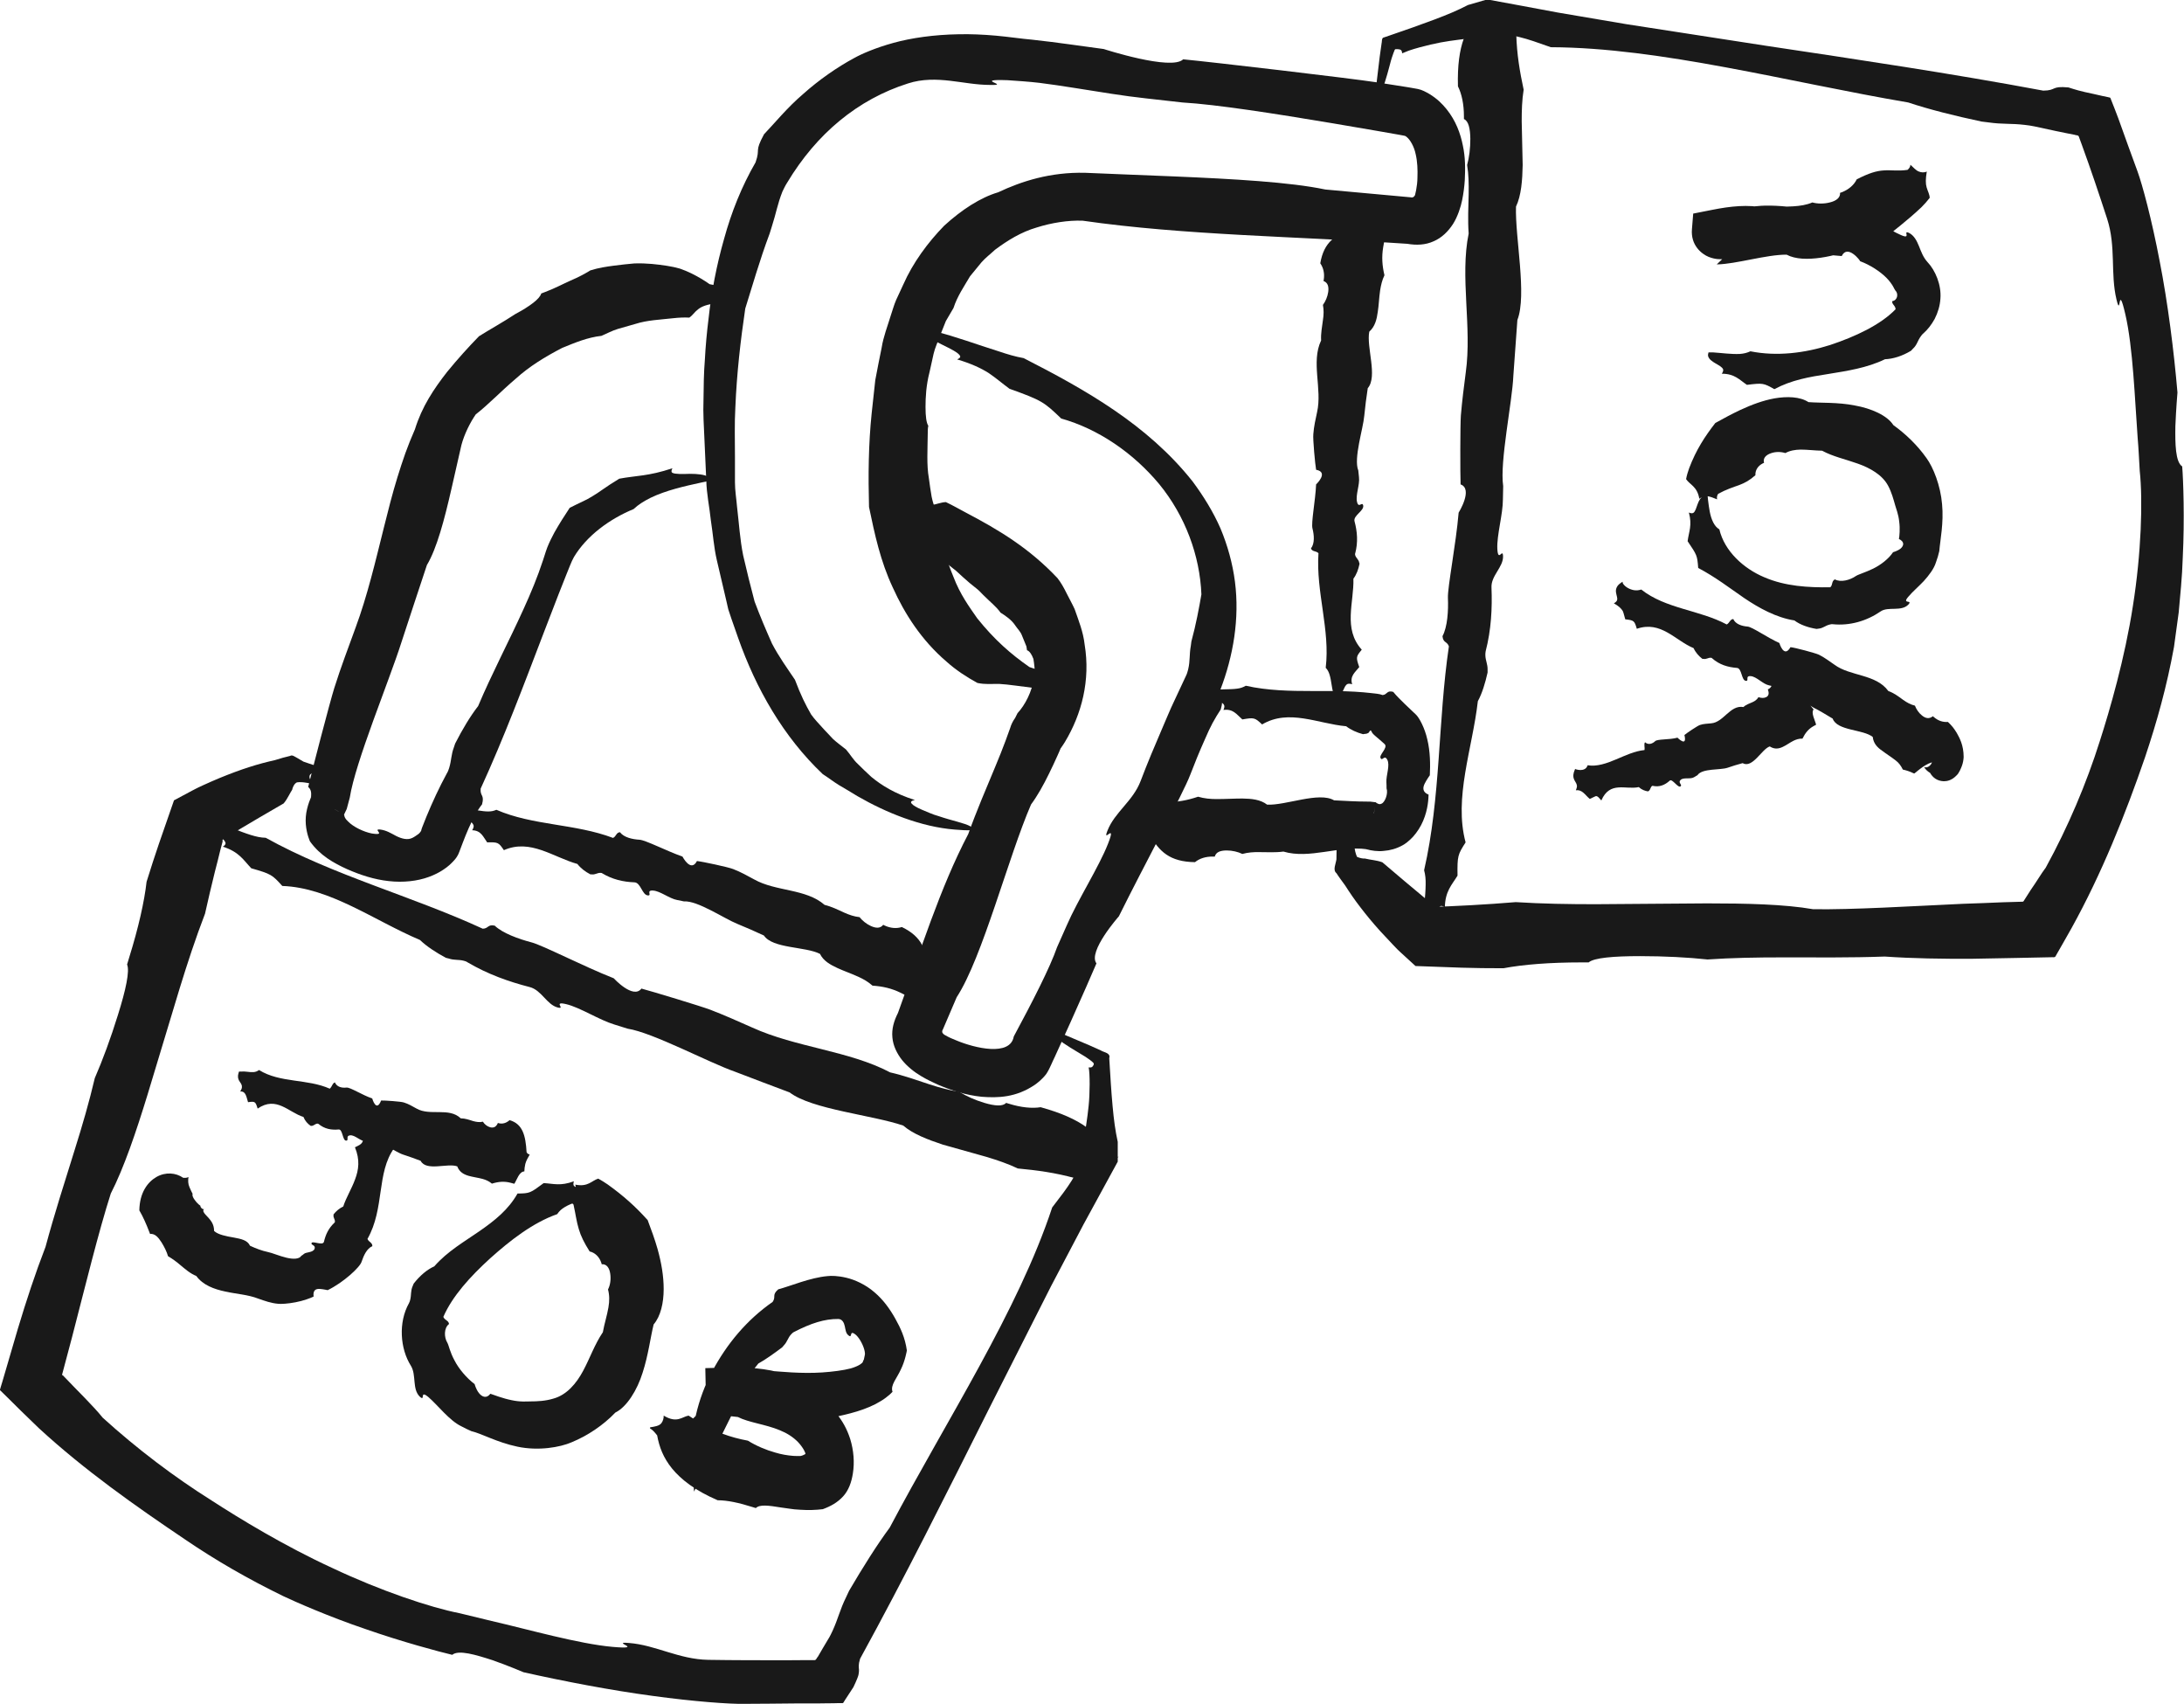
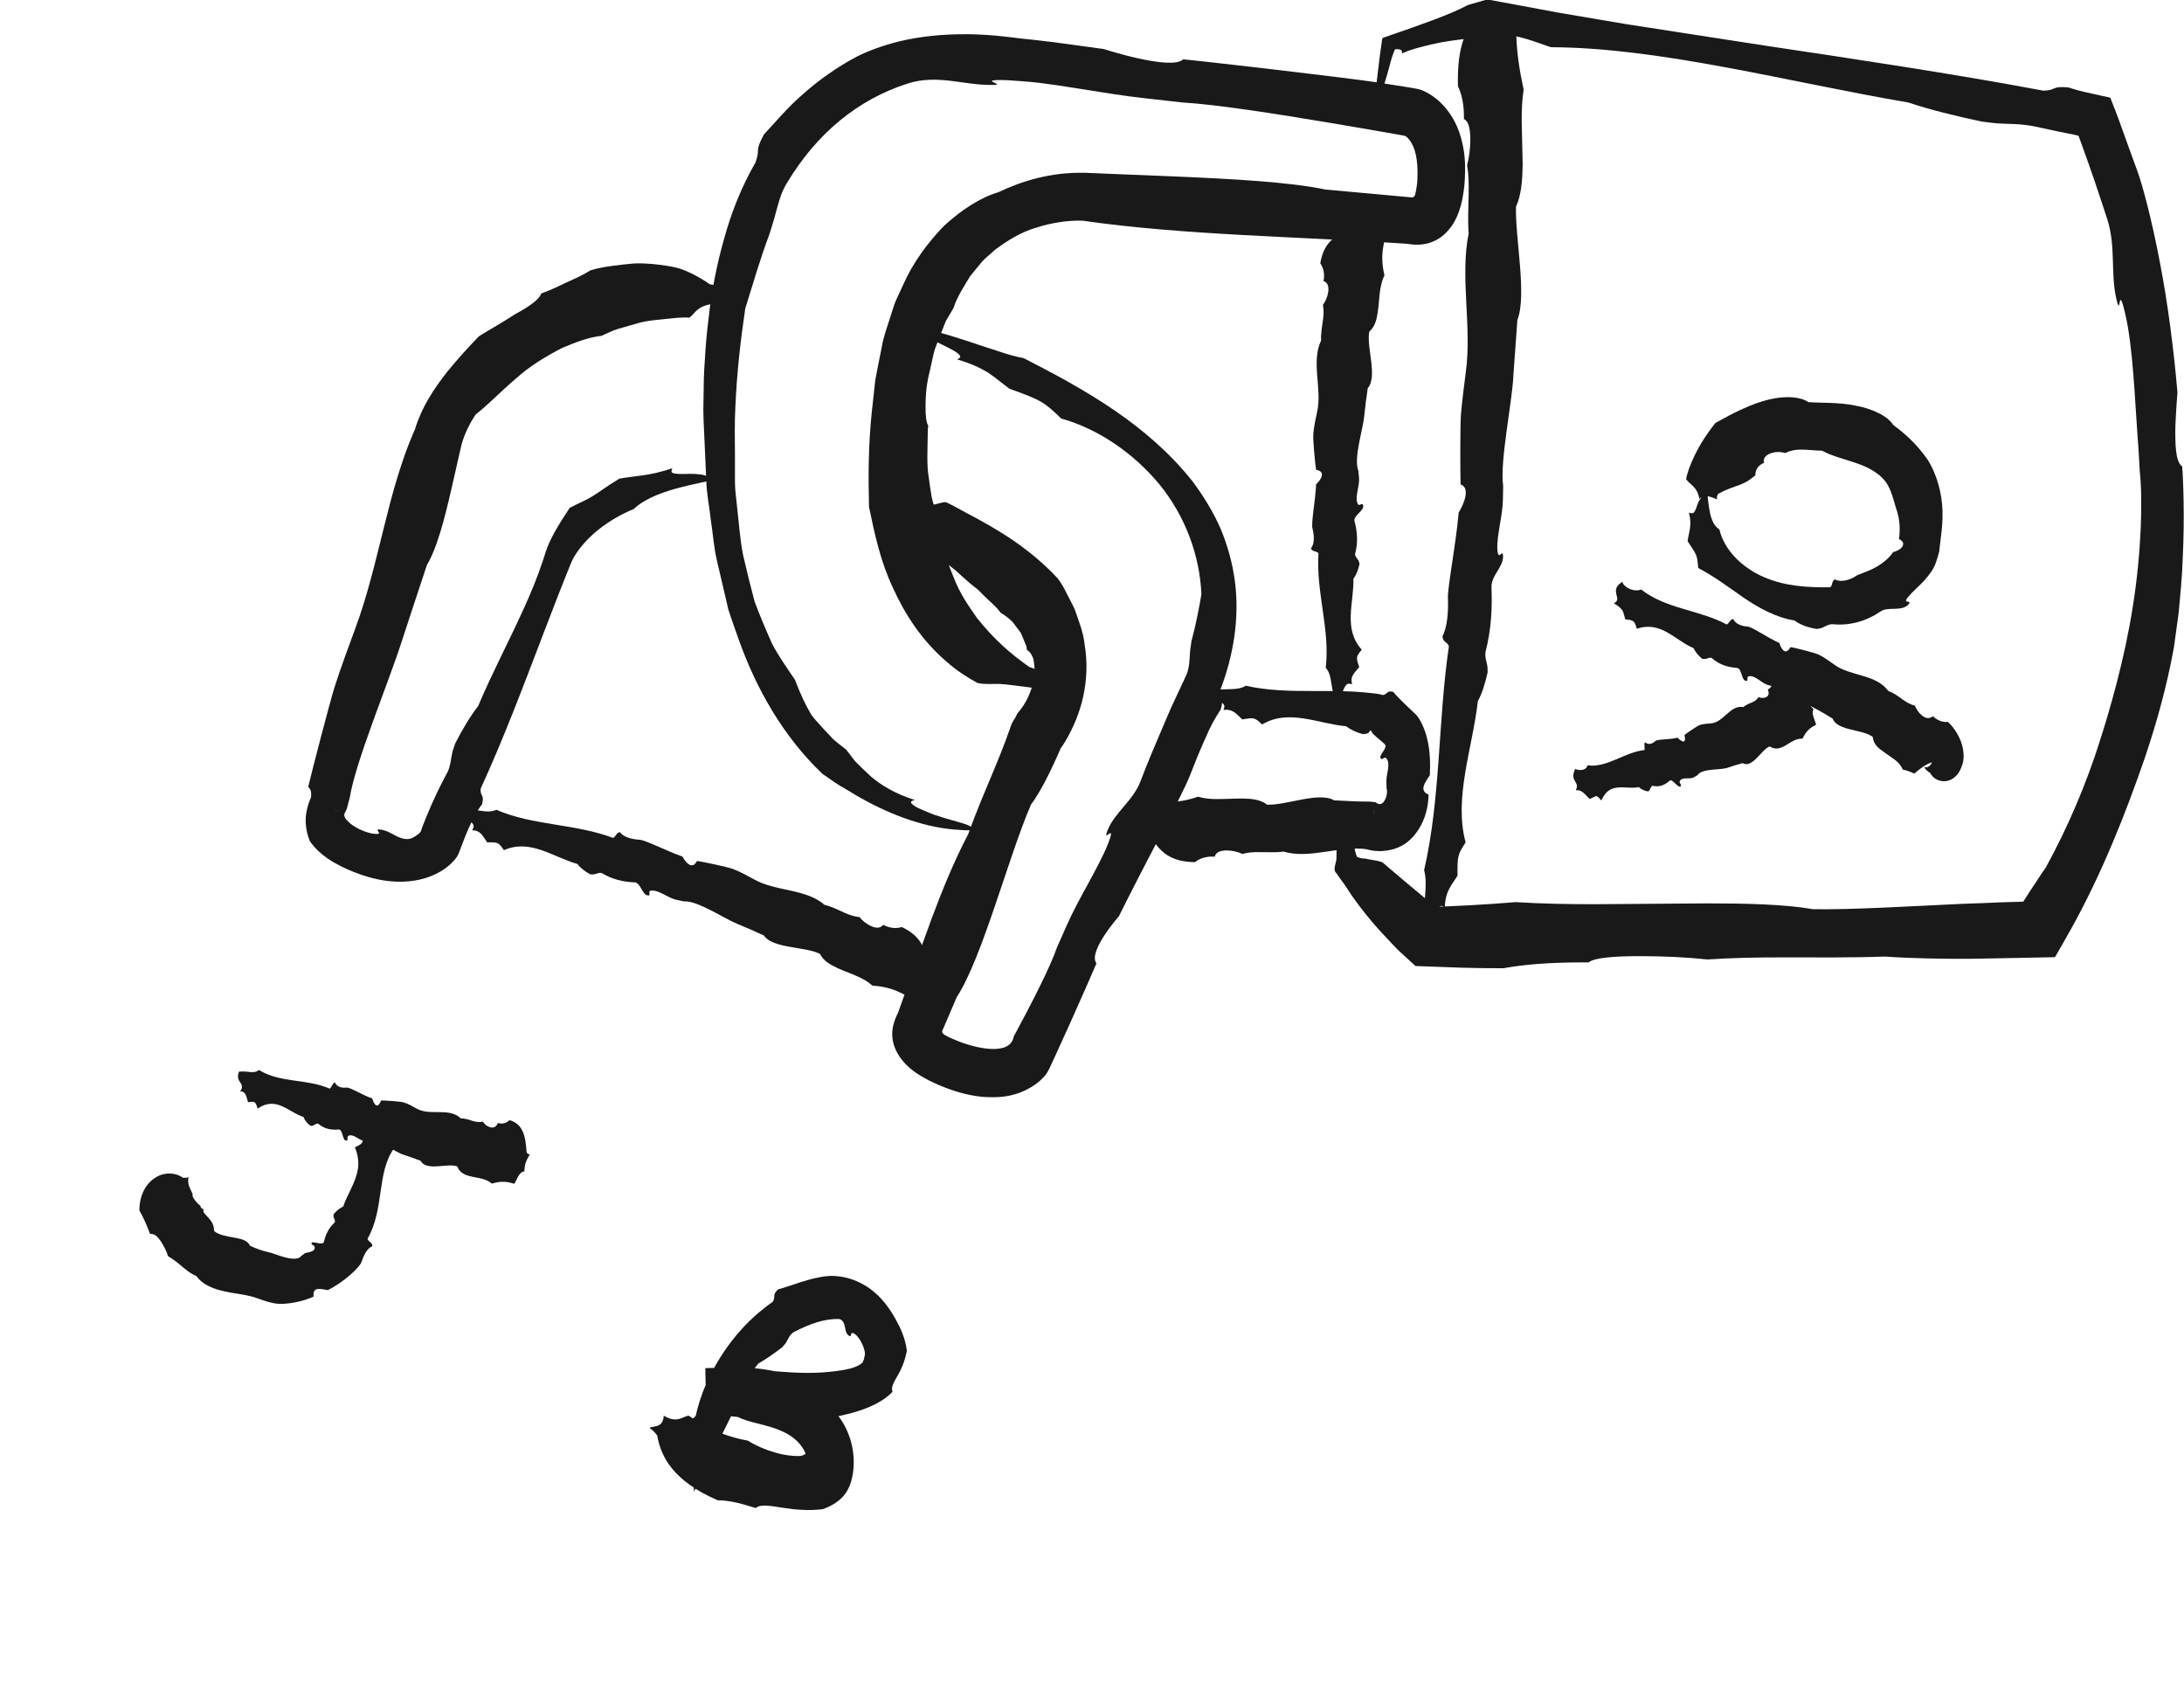
<svg xmlns="http://www.w3.org/2000/svg" id="Layer_2" viewBox="0 0 156.9 122.37">
  <defs>
    <style>
      .cls-1 {
        fill: #191919;
      }
    </style>
  </defs>
  <g id="Illustrations">
    <g>
      <g>
        <path class="cls-1" d="M66.88,69.79c-.14-.04-.21-.14-.28-.24-.04-1.29-.34-2.26-1.81-2.97-.38.12-.81.09-1.24-.11l-.1-.05c-.21.27-.52.25-.88.09-.33-.15-.62-.39-.82-.64-.38-.04-.73-.16-1.09-.32-.46-.21-.92-.44-1.42-.56-1.35-1.18-3.5-.95-5.06-1.83-.48-.26-.96-.53-1.5-.74-.34-.14-2.21-.54-2.61-.58-.44.85-1.04-.32-1.04-.32-1.14-.4-2.66-1.19-3.09-1.21-.5-.03-1.12-.16-1.4-.54-.28.02-.26.3-.5.41-2.72-1.03-5.76-.88-8.38-2.02-.2.09-.38.12-.59.12-.46,0-.93-.14-1.39-.14h-.25c-.03.09-.05.18-.05.27.04.46.62.59.65.92,0,.09-.05.21-.11.3.64.01.79.47,1.08.87.78-.02.82,0,1.2.56,1.9-.84,3.55.51,5.28.99.24.31.57.56.94.75h.11c.21.03.38-.11.59-.11.04,0,.11,0,.14.03.73.44,1.51.62,2.32.65.46.02.55.92.97.94.31.02-.16-.38.36-.35.52.03,1.18.58,1.74.68l.49.1c.97-.07,2.9,1.24,3.82,1.61.62.25,1.27.54,1.92.84.64.95,2.98.78,4.03,1.32.24.5.74.78,1.26,1.02.48.22.99.39,1.51.63.35.16.7.36,1,.63.73.05,1.37.19,2.04.52l.38.19c.31-.22.57-.76,1.14-.62,0-.17.06-.37.14-.53.11-.21.31-.38.51-.55Z" />
-         <path class="cls-1" d="M23.51,55.2c-.7-.14-1.12-.3-1.71-.5l-.46-.27c-.16-.08-.34-.24-.5-.14-.32.07-.7.18-1.08.3-.58.13-1.2.29-1.85.5-.66.21-1.36.47-2.14.79-.39.16-.79.34-1.21.53l-.32.15-.16.08-.29.15c-.42.22-.85.45-1.29.69-.33.95-.69,1.99-1.08,3.11-.29.84-.58,1.75-.89,2.74-.16,1.42-.58,3.29-1.25,5.44l-.15.5c.2.46-.09,1.82-.66,3.63-.51,1.65-1.11,3.27-1.66,4.53-.4,1.7-.88,3.36-1.45,5.17-.72,2.31-1.46,4.61-2.09,6.95-.73,1.89-1.38,3.86-1.99,5.89-.37,1.25-.74,2.52-1.11,3.79l-.1.33-.05.17c-.02.06-.05.11.02.15l.5.49.98.97,1.27,1.23c3.28,3.02,6.95,5.6,10.53,8.01,2.19,1.49,4.48,2.81,7.02,4.05.8.38,3.31,1.49,5.92,2.37,2.6.91,5.29,1.63,6.23,1.85.45-.38,1.7,0,2.88.38,1.17.41,2.24.87,2.24.87,2.85.64,6.28,1.3,9.28,1.7,2.99.41,5.54.59,6.54.57,1.17,0,2.52-.02,3.81-.03.32,0,.64,0,.95,0,.45,0,.88,0,1.3-.01.23,0,.45,0,.67-.01h.33c.06.01.1-.02.12-.07l.08-.13c.22-.34.43-.66.62-.95.23-.48.36-.81.37-.91.03-.15.03-.25.03-.34-.01-.18-.06-.34.08-.79,3.22-5.87,6.21-11.87,9.21-17.85,1.51-2.98,3.02-5.96,4.52-8.93.77-1.47,1.55-2.94,2.32-4.41.82-1.51,1.64-3.01,2.46-4.51v-1.42c-.18-.82-.28-1.59-.37-2.57-.1-1.07-.16-2.14-.24-3.44.11-.39-.36-.4-.61-.56l-.85-.38c-.51-.22-1.02-.43-1.51-.64l-1.07-.44c-.04.08-.09.17.02.31.27.37,1.04.85,1.8,1.3.43.25.64.39.84.54.18.15.36.23.22.41-.08.15-.21.13-.32.12.1.43.09,1.9,0,2.75-.09.93-.24,1.71-.36,2.64.03.25.05.48.07.69.02.06.03.12.04.16-.01.04-.03.08-.04.12l-.02.06-.08.17c-.11.22-.21.42-.3.6-.19.37-.36.67-.54.96-.36.57-.75,1.08-1.39,1.91-2.45,7.43-7.61,15.31-11.67,22.99-.91,1.23-1.93,2.85-2.92,4.54l-.21.45c-.46.93-.56,1.51-.97,2.41-.07.15-.21.45-.33.63-.25.41-.49.83-.73,1.24-.09.08-.11.24-.23.25h-.18s-.08,0-.08,0h-.33c-.48,0-.95.01-1.43.01-1.9,0-3.78,0-5.64-.03-2.11-.04-3.76-1.06-5.67-1.21-1.44-.12,1.23.49-1.18.28-2.42-.21-6.09-1.26-8.7-1.86l-2.31-.56c-2.1-.41-5.67-1.61-9.1-3.23-3.45-1.58-6.74-3.59-8.7-4.86-2.69-1.69-5.36-3.71-7.83-5.95-.7-.87-1.77-1.89-2.86-3.04-.02-.01-.05,0-.06-.05.23-.87.47-1.76.71-2.67.97-3.74,1.92-7.63,2.79-10.34.95-1.85,1.83-4.46,2.64-7.1.75-2.48,1.5-4.97,2.3-7.61.56-1.82,1.15-3.62,1.83-5.39.23-1.02.46-2.02.71-3.02.13-.5.26-1,.38-1.51l.1-.38c.03-.11.09-.32.07-.28v-.12s.11-.09.11-.09c.26-.16.53-.32.8-.48.55-.32,1.11-.66,1.69-1l1.79-1.04c.15-.18.25-.35.35-.53.05-.09.1-.18.15-.27.05-.09.14-.2.13-.26.04-.12.12-.35.32-.45.1-.02.23-.02.39-.01.18.01.54.08.86.14-.29-.22-.39-.46-.33-.63.08-.23.65-.34,1.23-.45Z" />
-         <path class="cls-1" d="M80.37,83.1c-.28-.04-.47-.16-.66-.27-.84-1.41-1.91-2.47-4.95-3.31-.62.1-1.41.02-2.28-.25l-.2-.06c-.24.27-.82.22-1.56,0-.67-.2-1.32-.49-1.81-.8-.71-.1-1.39-.29-2.13-.53-.94-.31-1.86-.64-2.83-.86-2.95-1.56-6.78-1.79-9.93-3.23-.97-.43-1.93-.86-2.99-1.27-.66-.25-4.19-1.32-4.95-1.52-.59.79-1.99-.74-1.99-.74-2.19-.86-5.12-2.38-5.91-2.58-.92-.24-2.08-.66-2.64-1.2-.51-.11-.44.21-.86.22-5.13-2.36-10.69-3.81-15.59-6.53-.37-.01-.68-.08-1.07-.2-.84-.26-1.72-.67-2.56-.94l-.45-.15c-.04.08-.09.17-.07.27.11.53,1.18,1,1.26,1.39.02.11-.08.2-.19.27,1.17.37,1.48.96,2.04,1.55,1.43.41,1.5.46,2.23,1.27,3.43.12,6.59,2.48,9.89,3.88.48.46,1.15.9,1.86,1.28l.2.05c.41.14.69.06,1.08.16.07.02.2.05.27.11,1.44.85,2.95,1.39,4.47,1.78.86.22,1.23,1.27,2.02,1.47.6.15-.39-.48.61-.24,1,.24,2.36,1.13,3.45,1.46l.96.3c1.81.28,5.82,2.43,7.71,3.09,1.26.48,2.59.99,3.93,1.49,1.59,1.22,5.94,1.62,8.16,2.38.69.6,1.76,1.01,2.85,1.37,1.03.29,2.07.58,3.17.89.75.23,1.5.48,2.21.82,1.38.13,2.68.3,4.12.7l.83.22c.44-.22.61-.8,1.74-.61-.1-.18-.1-.4-.06-.57.07-.23.34-.41.61-.58Z" />
        <path class="cls-1" d="M38.02,82.9c-.09,0-.14-.07-.19-.15-.07-1.2-.28-2.03-1.22-2.3-.24.21-.51.29-.78.22l-.06-.02c-.13.31-.33.37-.56.31-.21-.06-.4-.21-.52-.4-.24.06-.46.02-.69-.04-.29-.09-.58-.2-.9-.2-.84-.81-2.21-.15-3.17-.7-.3-.16-.58-.34-.92-.44-.21-.07-1.37-.15-1.63-.14-.35.89-.64-.15-.64-.15-.7-.23-1.58-.81-1.85-.78-.32.04-.69-.04-.83-.37-.18.05-.2.31-.37.45-1.61-.72-3.57-.4-5.08-1.34-.14.1-.26.14-.4.15-.3.02-.58-.07-.88-.04h-.16c-.03.1-.06.19-.07.28-.04.44.31.52.28.85,0,.09-.07.21-.12.3.41-.03.44.4.56.77.51-.07.53-.05.69.46,1.35-.93,2.22.27,3.29.6.11.28.3.49.52.64h.07c.14,0,.26-.15.4-.16.02,0,.07,0,.09.02.43.36.92.45,1.45.4.3-.03.27.83.55.8.21-.02-.07-.34.27-.38.34-.04.73.41,1.09.43l.32.03c.64-.2,1.83.75,2.42.93.4.13.82.28,1.24.44.4.78,1.95.14,2.63.4.16.42.48.58.82.68.32.09.66.13,1,.22.24.07.46.16.67.34.48-.15.9-.18,1.35-.06l.26.07c.19-.29.34-.87.72-.89,0-.16.03-.37.07-.54.06-.23.19-.45.31-.66Z" />
        <path class="cls-1" d="M13.53,84.54c-.13.07-.24.05-.37.05-.53-.37-1.27-.43-1.92-.06-.64.37-1.21,1.13-1.23,2.4.27.46.51,1.01.72,1.56l.05.13c.35-.03.58.23.82.6.21.34.38.68.47,1,.34.2.62.41.9.65.35.29.7.6,1.13.77.48.66,1.28.95,2.09,1.12.81.18,1.63.22,2.37.51.46.16.92.33,1.44.37.16.02.68,0,1.23-.11.55-.1,1.11-.31,1.3-.41-.06-.47.17-.56.43-.55.27.02.58.09.58.09,1.12-.54,2.34-1.66,2.44-2.05.15-.44.37-.94.77-1.11.01-.26-.26-.29-.35-.52,1.25-2.21.63-4.75,1.93-6.54-.08-.18-.08-.31-.06-.48.05-.35.24-.68.34-1.02l.06-.19c-.08-.06-.15-.12-.23-.15-.43-.15-.68.29-1,.22-.09-.02-.19-.11-.26-.19-.15.56-.59.58-1.03.77-.07.72-.09.73-.65,1,.37.9.27,1.61.01,2.3-.25.69-.66,1.34-.85,1.95-.29.14-.52.34-.7.57v.07c-.03.14.11.29.1.44,0,.02,0,.07-.04.09-.44.42-.63.87-.75,1.37-.08.3-.84-.1-.89.09-.05.16.31.13.22.41-.12.29-.61.22-.77.37-.05.05-.11.09-.18.13-.14.24-.57.26-1.07.14-.51-.12-1.03-.35-1.34-.41-.43-.09-.87-.26-1.28-.45-.18-.4-.64-.49-1.17-.59-.53-.09-1.12-.2-1.41-.47,0-.47-.22-.73-.39-.93-.17-.19-.32-.32-.37-.45-.04-.09-.02-.19.11-.18-.28.04-.36-.25-.33-.25-.06-.04-.16-.12-.23-.2-.06-.06-.01,0-.19-.23-.12-.16-.19-.34-.14-.42-.07-.14-.17-.33-.23-.49-.1-.22-.11-.47-.07-.73Z" />
        <path class="cls-1" d="M46.69,102.58c.25.15.38.34.52.51.15.82.43,1.59,1.07,2.38.64.78,1.65,1.58,3.28,2.28.7,0,1.53.18,2.51.49l.23.07c.27-.27.9-.19,1.82-.04l.64.09c.21.03.42.06.73.07.57.04,1.13.02,1.62-.04.57-.21,1.06-.48,1.46-.92.4-.44.6-1.01.7-1.64.13-.8.06-1.66-.19-2.48-.24-.74-.55-1.28-.97-1.8-.37-.68-.9-1.29-1.55-1.78-.64-.48-1.35-.82-2.07-1.06-1.46-.47-2.93-.53-4.32-.49l-1.5.04.03,1.43c.01.56.36,1.11.67,1.34.31.26.57.36.8.44.23.08.43.12.63.15l.43.05c.55.07,1.09.14,1.63.2,1.13.14,2.29.23,3.52.14.38-.03,1.57-.2,2.73-.51.61-.16,1.25-.38,1.79-.66.27-.15.51-.28.73-.45.23-.17.39-.32.49-.43-.17-.48.31-.96.6-1.61.31-.62.43-1.36.43-1.36-.13-.93-.46-1.62-.84-2.3-.37-.66-.85-1.34-1.49-1.88-.63-.55-1.41-.9-2.01-1.04-.62-.15-1.1-.15-1.36-.12-1.26.11-2.66.72-3.54.95-.48.42-.14.51-.4.9-1.88,1.31-3.3,3.03-4.35,5-1.04,1.96-1.58,4.22-1.44,6.43l.14,2.2.96-1.96c.69-1.41,1.37-2.82,2.09-4.22,0-.38.06-.7.17-1.11.23-.88.57-1.8.75-2.68l.1-.48c-.09-.03-.18-.07-.28-.03-.51.17-.88,1.29-1.26,1.4-.1.03-.21-.06-.28-.16-.28,1.19-.85,1.53-1.42,2.09-.36,1.42-.43,1.49-1.23,2.2-.03.7-.17,1.39-.4,2.06l2.67.59c-.26-1.15-.01-2.47.55-3.64.55-1.19,1.38-2.25,2.2-3.26.54-.3,1.12-.72,1.71-1.16l.12-.14c.26-.27.29-.55.53-.8.04-.04.12-.13.19-.16,1.24-.64,2.21-.95,3.2-.94.28.01.41.27.46.52.06.26.07.51.27.66.32.26,0-.49.55-.02.28.27.54.79.61,1.16.04.22.01.24,0,.32-.01.07-.03.12-.04.18,0,.07-.04.14-.08.21,0,.04-.01.06-.04.1-.05.05-.11.1-.19.15-.16.1-.38.19-.65.27-.52.14-1.32.24-2.05.29-1.5.1-3.01-.06-3.92-.13-.46-.03-.94-.09-1.41-.16l-.35-.06s-.03,0-.03-.01c-.01.02.02-.06-.02.06-.02.09-.05.18-.09.27-.12.36-.3.7-.46.88-.16.19-.27.18-.17.17l-.54,2.09c.3.02.62.05.93.09.78.4,1.98.52,3.01.95.5.2.95.48,1.31.85.17.18.31.37.42.56.03.07.06.13.09.19.02.04.02.07.02.11-.35.2-.45.13-.52.14-.01,0-.03,0-.04,0-.02,0,.02,0-.06,0-.09,0-.18,0-.28-.01-.38-.03-.82-.1-1.28-.24-.64-.18-1.34-.47-1.95-.85-1.25-.23-2.41-.64-3.59-1.37l-.67-.43c-.47.08-.83.58-1.79,0,.01.2-.06.41-.17.55-.15.19-.47.24-.8.29Z" />
        <path class="cls-1" d="M51.98,20.51c-.41.03-.7-.04-1-.1-.41-.29-.85-.55-1.34-.79-.25-.12-.51-.23-.8-.33-.29-.08-.59-.15-.93-.2-.66-.1-1.43-.2-2.34-.17-.45.04-.94.09-1.47.16-.53.07-1.09.15-1.69.34-.4.25-.88.5-1.42.73-.54.24-1.13.56-1.8.81l-.31.12c-.09.37-.8.91-1.85,1.47-.91.6-1.86,1.12-2.62,1.6-.78.8-1.52,1.62-2.29,2.56-.96,1.23-1.81,2.5-2.31,4.12l-.37.88-.32.84c-.2.57-.39,1.14-.57,1.73-.36,1.17-.67,2.39-.97,3.6-.61,2.44-1.19,4.92-2.04,7.21-.51,1.41-1.05,2.81-1.53,4.34-.3.95-1.62,6.01-1.87,7.09.21.17.25.44.19.76l.1-.2c-.18.37-.28.65-.37,1.02-.09.36-.12.75-.09,1.11.06.72.3,1.22.3,1.22.72,1.01,1.71,1.56,2.66,1.99.95.42,1.96.75,3,.86,1.03.12,2.07,0,2.88-.3.41-.15.76-.33,1.04-.52.34-.22.56-.44.72-.61.19-.19.34-.42.43-.68.08-.22.16-.44.25-.66.13-.34.27-.69.42-1.03.3-.67.62-1.29.96-1.71.19-.71-.15-.56-.1-1.13,1.67-3.64,3.08-7.4,4.51-11.14l1.08-2.8.55-1.39c.19-.45.37-.97.56-1.3.92-1.54,2.57-2.74,4.29-3.45.35-.33.73-.56,1.22-.81,1.1-.53,2.42-.83,3.62-1.09l.65-.14c0-.09-.01-.19-.11-.26-.25-.18-.8-.23-1.33-.23-.53.02-1.06.03-1.26-.07-.11-.06-.07-.21,0-.33-1.74.58-2.6.52-3.82.75-1,.6-1.47,1-1.93,1.26-.45.29-.87.44-1.63.83-.38.57-.75,1.15-1.11,1.79-.17.32-.34.65-.5,1.05l-.11.31-.07.22-.14.43c-.38,1.16-.86,2.32-1.39,3.48-1.05,2.32-2.28,4.64-3.26,6.96-.56.72-1.13,1.67-1.65,2.69l-.09.27c-.21.56-.17.93-.34,1.48-.03.09-.09.28-.16.38-.56,1.03-1.04,2.07-1.47,3.11l-.31.78c-.07.18-.04.13-.06.19,0,.04-.02.07-.04.1-.06.07-.05.09-.17.19-.13.09-.26.19-.42.27-.36.19-.79.06-1.16-.12-.38-.2-.71-.41-1.14-.47-.66-.08.51.46-.63.28-.57-.11-1.33-.47-1.7-.86-.22-.19-.26-.35-.27-.4,0-.05,0-.03-.01-.08v-.03s.04.02-.1-.05l-.35-.18-.22-.13h-.01s0-.01,0-.01h0s.67.39.67.39h0s0,0,0,0v.02s-.03.03-.03.03l.22-.46.22-.82c.39-2.52,2.84-8.42,3.69-11.09.59-1.81,1.22-3.71,1.85-5.61.71-1.18,1.26-3.27,1.76-5.46.24-1.06.49-2.15.72-3.16.21-.79.63-1.62,1.03-2.2.87-.67,1.81-1.66,2.87-2.56.96-.87,2.09-1.57,3.35-2.22.91-.37,1.81-.75,2.81-.86.4-.17.78-.38,1.19-.5.42-.12.84-.24,1.26-.36.84-.27,1.77-.3,2.74-.41.37-.04.75-.06,1.12-.04.48-.32.5-.92,2.07-1.03-.18-.15-.26-.36-.25-.54.02-.24.34-.48.66-.71Z" />
        <path class="cls-1" d="M64.09,36.97c.47.16.78.36,1.1.56.71.92,1.51,1.73,2.6,2.74.28.24.58.48.91.74.3.28.62.57.97.87.18.14.37.29.56.45.19.16.34.35.53.52.35.36.81.71,1.12,1.15.35.22.79.51,1.07.94.14.21.36.42.46.68.1.26.21.53.33.81l.04.27c.18.06.33.28.46.62.05.35.15.82.04,1.37-.14.99-.64,1.95-1.18,2.53-.06.13-.09.19-.17.34-.17.24-.28.46-.36.73-.11.3-.22.6-.33.91-.22.6-.47,1.21-.73,1.84-.67,1.61-1.36,3.21-1.95,4.86-2.04,3.89-3.42,8.38-5.05,12.85-.29.57-.46,1.15-.4,1.76.05.6.33,1.16.7,1.63.37.46.89.87,1.37,1.15.42.25.82.44,1.22.62.96.4,1.96.74,3.12.86,1.16.09,2.46.06,3.81-.85.21-.15.53-.39.83-.78.13-.19.27-.47.37-.7.07-.16.15-.34.24-.52.33-.73.73-1.62,1.14-2.51.8-1.78,1.59-3.58,1.86-4.22-.64-.84,1.61-3.38,1.61-3.38,1.84-3.72,4.62-8.82,5.13-10.17.3-.79.66-1.67,1.05-2.54.1-.22.19-.44.29-.65.07-.15.17-.34.26-.52.2-.36.4-.7.59-.98.27-.93-.11-.69-.03-1.41.93-2.42,1.39-5.11,1.05-7.76-.17-1.32-.53-2.61-1.04-3.83-.53-1.21-1.23-2.33-2-3.37-3.25-4.1-7.74-6.61-12.14-8.86-.61-.11-1.15-.27-1.83-.5-1.48-.46-3.08-1.06-4.58-1.43l-.81-.21c-.03.09-.06.18.02.3.41.6,2.35,1.2,2.62,1.66.08.12-.05.21-.2.27,1,.3,1.69.62,2.25.97.55.37.98.75,1.51,1.14,2.34.84,2.48.95,3.72,2.14,2.62.73,5.15,2.44,7.04,4.71,1.88,2.3,2.92,5.15,3.03,7.92-.17.98-.39,2.17-.72,3.38l-.04.31c-.12.65-.04,1.05-.19,1.69-.03.11-.08.32-.15.45-.29.62-.58,1.23-.86,1.84-.14.3-.31.66-.47,1.05l-.38.89c-.54,1.25-1.08,2.53-1.56,3.8-.55,1.44-1.86,2.23-2.38,3.56-.39.99.69-.71.04.94-.65,1.66-2.17,4.03-2.95,5.83l-.71,1.6c-.52,1.49-1.78,3.94-3.11,6.41-.25,1.46-2.82.83-4.11.29-.28-.11-.56-.23-.78-.36-.14-.07-.11-.06-.14-.09-.02-.02-.04-.04-.06-.06-.08-.08-.06-.21,0-.29.32-.74.65-1.52.99-2.31,1.85-2.83,3.71-10.08,5.34-13.84.45-.61.88-1.37,1.29-2.21.21-.42.41-.86.61-1.3l.15-.34s.06-.15.06-.14h0s0-.02,0-.02c0,.01.02-.03-.01.02l.07-.1c.1-.14.19-.28.27-.41,1.19-1.98,1.84-4.41,1.41-7-.1-.9-.43-1.71-.72-2.54-.18-.39-.39-.76-.58-1.14-.19-.39-.4-.76-.65-1.08-2.01-2.13-4.15-3.43-6.61-4.72-.47-.25-.94-.52-1.41-.74-.76.04-1.04.57-2.97-.12.17.24.2.47.12.64-.1.22-.55.29-.99.36Z" />
-         <path class="cls-1" d="M40.79,86.28c.18.03.3.12.41.23.15.67.22,1.25.38,1.76.15.52.39.99.78,1.61.37.08.7.38.84.82l.03.1c.34-.03.55.25.61.68.06.4,0,.82-.16,1.13.11.41.11.83.03,1.29-.1.59-.29,1.16-.4,1.78-.6.89-.93,1.87-1.42,2.78-.48.9-1.18,1.73-2.14,1.99-.56.17-1.13.2-1.68.2-.17,0-.7.05-1.32-.09-.61-.12-1.29-.38-1.52-.46-.3.38-.62.21-.83-.06-.21-.27-.3-.63-.3-.63-.58-.44-1.15-1.11-1.45-1.71-.33-.6-.41-1.09-.51-1.26-.25-.41-.25-1.07.12-1.35-.04-.27-.3-.25-.41-.51.64-1.48,1.93-2.9,3.37-4.21,1.43-1.28,3.05-2.55,4.81-3.17.15-.22.31-.37.55-.51.51-.31,1.15-.45,1.74-.57l.33-.05c0-.09.02-.19-.02-.28-.21-.47-1.15-.36-1.39-.62-.07-.07-.05-.21-.01-.33-.97.36-1.46.17-2.17.13-.97.72-.99.74-1.88.75-.66,1.17-1.65,1.95-2.73,2.7-1.06.74-2.3,1.44-3.25,2.53-.5.22-1.03.66-1.48,1.24l-.07.17c-.16.36-.09.63-.18.99-.01.06-.05.18-.09.25-.77,1.37-.64,3.26.14,4.49.41.67.07,1.68.65,2.23.42.37-.07-.55.62.03.66.57,1.49,1.67,2.34,2.08.24.13.49.25.74.36.72.16,1.82.8,3.3,1.11,1.5.32,3.07.05,3.91-.32,1.14-.47,2.26-1.22,3.13-2.13.82-.4,1.57-1.61,1.96-2.87.41-1.26.56-2.54.79-3.46.5-.58.72-1.54.72-2.54,0-.93-.16-1.88-.44-2.88-.2-.7-.45-1.38-.71-2.07-.87-.97-1.74-1.75-2.87-2.56-.21-.15-.45-.29-.68-.42-.47.14-.73.62-1.65.43.06.18.04.39-.02.56-.09.22-.31.4-.51.59Z" />
      </g>
      <path class="cls-1" d="M97.33,16.14c0,.14-.07.23-.15.32-1.22.38-2.07.9-2.33,2.45.22.32.32.72.25,1.17l-.02.1c.32.12.39.41.34.79-.05.34-.19.67-.38.93.07.36.06.71,0,1.09-.06.48-.16.96-.13,1.46-.74,1.56.09,3.48-.29,5.15-.11.51-.23,1.03-.27,1.58-.04.35.13,2.18.2,2.56.94.17,0,1.05,0,1.05-.05,1.16-.37,2.77-.26,3.17.12.47.17,1.07-.11,1.43.1.25.36.16.54.34-.19,2.78.85,5.52.52,8.23.15.16.22.31.28.51.13.42.14.89.27,1.31l.07.23c.09,0,.19,0,.27-.03.43-.17.38-.73.69-.86.09-.03.22-.01.32.02-.18-.59.22-.86.51-1.23-.25-.71-.23-.75.18-1.25-1.36-1.5-.55-3.39-.6-5.1.23-.3.36-.68.44-1.07l-.03-.1c-.03-.2-.22-.31-.28-.51,0-.03-.03-.1,0-.14.21-.79.15-1.56-.05-2.3-.11-.42.72-.76.62-1.15-.08-.29-.32.25-.44-.24-.12-.49.21-1.24.14-1.78l-.05-.48c-.35-.87.35-2.99.43-3.93.06-.64.15-1.31.25-1.98.73-.84-.11-2.95.11-4.06.41-.36.54-.89.61-1.42.08-.5.09-1.02.17-1.55.06-.37.14-.73.31-1.08-.16-.68-.21-1.31-.09-2.02l.07-.4c-.3-.23-.89-.33-.92-.89-.16.04-.37.04-.55,0-.24-.04-.46-.19-.67-.33Z" />
      <path class="cls-1" d="M95.97,59.9c.08.72.05,1.16.04,1.82-.04.31-.28.77,0,.99.17.27.43.61.63.89.32.5.67,1.02,1.09,1.56.41.54.89,1.12,1.44,1.73.28.3.58.62.89.95l.24.25c.09.09.13.14.33.32.34.31.7.64,1.06.97,1.01.04,2.11.08,3.32.12.92.03,1.92.04,3,.04,1.42-.27,3.35-.42,5.6-.42h.52c.38-.33,1.78-.45,3.69-.45,1.74,0,3.48.09,4.85.24,1.75-.12,3.5-.15,5.41-.15,2.44,0,4.87.03,7.32-.06,2.03.14,4.13.17,6.27.16,1.07-.02,2.14-.04,3.23-.06.81-.02,1.63-.03,2.44-.05.1-.02.25.04.32-.05l.17-.3.35-.61.64-1.13c2.18-3.94,3.86-8.15,5.28-12.27.85-2.53,1.57-5.11,2.08-7.92.06-.44.18-1.35.34-2.49.1-1.15.25-2.53.29-3.92.14-2.78.04-5.59-.04-6.56-.49-.32-.51-1.64-.49-2.89.05-1.25.15-2.42.15-2.42-.25-2.93-.69-6.44-1.28-9.44-.57-3-1.24-5.48-1.59-6.44-.43-1.17-.92-2.52-1.38-3.81-.17-.46-.35-.91-.52-1.34-.03-.05-.03-.13-.08-.15l-.17-.04-.34-.07c-.22-.05-.45-.1-.66-.15-1.02-.21-1.34-.32-1.81-.47-1.27-.12-.84.22-1.81.23-6.63-1.24-13.31-2.23-19.97-3.23-3.33-.51-6.65-1.03-9.96-1.54-1.65-.28-3.3-.56-4.95-.84-1.69-.32-3.39-.63-5.07-.94l-1.38.4c-.75.39-1.47.69-2.4,1.04-1.04.39-2,.73-3.26,1.16l-.44.15c-.11.08-.07.29-.11.43l-.13.93c-.07.56-.14,1.12-.2,1.66l-.13,1.16c.09.02.19.04.3-.1.28-.36.52-1.25.75-2.11.11-.44.19-.66.28-.91.06-.1.05-.23.15-.24.11,0,.21,0,.28.02.16.04.17.17.18.28.16-.07.31-.13.47-.19.13-.04.25-.08.37-.12.15-.04.29-.08.42-.12.55-.15,1.04-.26,1.5-.35.92-.17,1.73-.24,2.65-.37.26-.1.49-.19.7-.27.06-.03.11-.06.15-.09.02-.03.71.07,1.08.13.41.06.75.13,1.08.21.66.16,1.27.38,2.26.73,7.89.03,17.05,2.5,25.68,3.97,1.47.49,3.33.96,5.27,1.37l.49.06c1.04.15,1.62.06,2.61.18.17.02.5.06.71.11.5.11.99.22,1.48.32.46.1.93.19,1.39.28.1.05.26.01.3.12l.21.57c.65,1.78,1.25,3.57,1.83,5.35.65,2.02.22,3.92.67,5.79.34,1.42.08-1.33.63,1.04.56,2.38.69,6.22.89,8.89.07.79.1,1.59.15,2.38.23,2.13.11,5.92-.49,9.69-.58,3.77-1.66,7.48-2.38,9.72-.96,3.04-2.27,6.14-3.88,9.08-.34.45-.66,1.01-1.07,1.59-.17.26-.35.54-.53.83-.01,0-.02.01-.02.02-.02,0,.03,0-.06.01-.45.01-.91.02-1.38.04-.93.04-1.9.08-2.87.11-3.89.18-7.91.43-10.78.39-2.06-.36-4.84-.42-7.63-.42-2.61.02-5.23.04-8.01.06-1.92,0-3.83-.03-5.73-.15-1.07.09-2.13.16-3.19.22-.53.03-1.07.05-1.61.08-.26.01-.52.02-.79.03l-.12.03s-.06-.03-.12-.08c-.23-.19-.47-.38-.7-.57-.47-.39-.96-.8-1.46-1.22l-1.59-1.35c-.44-.16-.8-.16-1.25-.27-.14.01-.33-.02-.57-.12-.09-.21-.16-.38-.25-1.16-.13.34-.33.51-.51.51-.24,0-.52-.52-.79-1.05Z" />
      <path class="cls-1" d="M106.53.06c.04.27-.01.47-.07.68-1.1,1.17-1.8,2.45-1.72,5.46.27.54.43,1.28.43,2.15v.2c.33.14.45.68.46,1.42,0,.67-.08,1.34-.23,1.88.11.68.12,1.35.11,2.09-.02.94-.07,1.88,0,2.83-.64,3.13.25,6.7-.21,9.99-.13,1-.26,2.01-.35,3.08-.05.67-.05,4.2-.02,4.95.92.33-.14,2.03-.14,2.03-.19,2.25-.8,5.35-.77,6.12.04.91-.03,2.08-.39,2.75.05.5.32.35.46.73-.79,5.35-.58,10.85-1.78,16.08.09.34.12.65.11,1.04-.01.85-.15,1.76-.17,2.6v.46c.08.02.17.04.27,0,.48-.24.63-1.35.97-1.52.09-.05.22.02.31.1.02-1.18.5-1.62.91-2.29-.02-1.43.02-1.51.58-2.39-.86-3.2.49-6.73.88-10.14.31-.57.53-1.3.7-2.06v-.2c.01-.41-.15-.65-.16-1.04,0-.07,0-.2.02-.28.4-1.55.48-3.09.42-4.59-.04-.85.87-1.47.83-2.26-.03-.59-.35.49-.41-.5-.05-.98.4-2.48.4-3.56l.02-.96c-.26-1.74.65-6.01.73-7.92.09-1.29.19-2.65.29-4.01.7-1.8-.17-5.9-.1-8.14.38-.8.46-1.9.48-2.99-.02-1.03-.05-2.06-.07-3.15,0-.75.02-1.51.14-2.26-.28-1.31-.49-2.54-.53-3.98l-.03-.82c-.34-.34-.94-.33-1.1-1.42-.15.14-.35.21-.53.22-.24,0-.49-.19-.73-.39Z" />
      <path class="cls-1" d="M75.76,48.3c-.74-.03-1.28-.21-1.8-.39-1.33-.92-2.53-1.97-3.76-3.51-.57-.82-1.22-1.7-1.7-2.96-.51-1.23-1-2.73-1.24-4.65-.11-.34-.25-.7-.33-1.11-.07-.42-.14-.86-.2-1.34-.17-.95-.09-2.05-.08-3.22,0-.18,0-.36.04-.54-.14-.21-.2-.68-.2-1.35,0-.67.04-1.55.29-2.51.1-.44.2-.88.29-1.31.1-.43.29-.82.43-1.22.15-.39.3-.76.45-1.13.19-.33.38-.64.55-.94.27-.84.75-1.53,1.19-2.28.27-.33.54-.66.82-1,.29-.33.64-.59.97-.9.91-.68,1.89-1.28,2.99-1.6,1.07-.34,2.27-.53,3.31-.49,7.27,1.05,15.45,1.13,23.32,1.66.65.11,1.3.09,1.89-.18.59-.25,1.06-.72,1.4-1.25.33-.52.56-1.24.65-1.7.1-.49.16-.97.19-1.43.04-.81.05-1.64-.14-2.51-.17-.86-.51-1.78-1.16-2.59-.32-.4-.7-.77-1.24-1.1-.26-.15-.53-.3-.83-.36l-.45-.08-.29-.05c-.73-.11-1.48-.23-2.23-.35-1.89-.29-11.78-1.45-13.89-1.65-.84.84-5.71-.74-5.71-.74-1.59-.21-3.29-.47-5.13-.67-.81-.07-1.72-.21-2.62-.29-.91-.08-1.81-.12-2.68-.1-1.75.03-3.38.26-4.68.62-1.3.36-2.28.79-2.8,1.08-1.23.66-2.55,1.58-3.68,2.59-1.16.99-2.06,2.11-2.81,2.89-.72,1.33-.24.97-.61,2.02-1,1.73-1.74,3.59-2.26,5.49-.54,1.89-.91,3.82-1.12,5.76-.12.97-.21,1.93-.26,2.9-.08.97-.09,1.93-.1,2.9-.04.97.03,1.93.07,2.9l.13,2.89c.02.96.23,1.92.33,2.88.15.95.21,1.92.43,2.86l.66,2.82.16.7c.07.23.16.46.23.69l.48,1.37c1.28,3.63,3.24,7.09,6.08,9.78.41.26.76.54,1.17.79.42.24.84.5,1.32.79,2.08,1.2,4.59,2.21,6.99,2.4.43.04.86.06,1.29.05,0-.09,0-.19-.16-.28-.42-.24-1.37-.42-2.27-.73-.45-.12-.88-.33-1.23-.47-.35-.15-.62-.3-.73-.44-.12-.14.04-.22.24-.25-1.45-.46-2.4-1.06-3.13-1.66-.35-.32-.67-.63-.97-.93-.32-.29-.55-.69-.85-1.04-.35-.28-.67-.51-.93-.75-.24-.26-.46-.49-.65-.69-.38-.42-.69-.74-.93-1.08-.41-.72-.72-1.33-1.16-2.49-.55-.82-1.16-1.66-1.65-2.6-.43-.97-.86-1.97-1.25-3.02-.29-1.08-.56-2.19-.82-3.31-.23-1.13-.3-2.32-.44-3.49-.05-.59-.15-1.17-.15-1.77v-1.8c0-1.2-.04-2.4.03-3.6.1-2.41.37-4.77.71-7.07.49-1.56,1.04-3.49,1.75-5.38l.15-.48c.33-1.02.4-1.6.77-2.54.07-.15.22-.46.34-.64,2.11-3.52,5.08-5.99,8.69-7.13,1.02-.33,2.04-.3,3.01-.19.97.11,1.9.3,2.9.3,1.53.04-1.34-.43,1.24-.34.35.03.73.05,1.12.08.48.04.73.06,1.16.11.8.1,1.67.23,2.55.37,1.76.28,3.56.58,5.06.74l2.67.3c2.41.14,6.59.79,10.82,1.5,1.06.18,2.12.36,3.16.54.52.09,1.03.18,1.54.27l.38.07c.1.02.07.02.11.03.04.02.08.05.11.08.23.18.52.67.63,1.21.13.54.15,1.15.13,1.68,0,.64-.19,1.39-.2,1.31-.05.11-.18.16-.29.12-1.97-.18-4.05-.37-6.13-.56-2.51-.53-6.6-.76-10.86-.94-2.15-.09-4.34-.17-6.39-.26-2.51-.06-4.58.61-6.25,1.4-1.29.38-2.63,1.26-3.88,2.4-1.17,1.2-2.25,2.66-2.94,4.23l-.51,1.1c-.16.37-.26.75-.39,1.13-.23.76-.53,1.52-.65,2.29-.15.77-.32,1.55-.46,2.34-.09.79-.17,1.58-.26,2.39-.23,2.22-.25,4.44-.19,6.72.41,1.97.82,3.9,1.71,5.79.85,1.88,2.05,3.77,3.86,5.32.67.6,1.43,1.1,2.22,1.53.59.12.96.06,1.58.07.62.03,1.47.17,3.11.37-.37-.21-.51-.44-.46-.62.07-.24.7-.36,1.3-.55Z" />
      <path class="cls-1" d="M82.22,59.89c.16-.03.28.03.4.1.66,1.15,1.41,1.91,3.23,1.93.33-.27.78-.41,1.3-.4h.12c.09-.33.41-.44.86-.44.4,0,.81.1,1.12.25.41-.11.81-.14,1.25-.13.56,0,1.13.04,1.7-.04,1.88.56,4-.44,5.98-.17.08,0,.15.02.23.03l-.35-.05c.33.09.48.11.71.14.21.02.43.03.65,0,.44-.03.91-.16,1.34-.4.16-.08.45-.29.75-.61.29-.32.56-.74.73-1.15.36-.84.38-1.61.39-1.88-.44-.17-.43-.49-.28-.79.15-.3.37-.6.37-.6.04-.76.03-1.71-.18-2.57-.19-.85-.58-1.55-.8-1.77-.26-.25-.56-.53-.84-.8-.27-.27-.56-.54-.81-.85-.47-.13-.41.19-.76.23-.25-.1-.59-.11-.8-.14l-.6-.06c-.4-.03-.81-.06-1.21-.07-.81-.03-1.62-.02-2.43-.02-1.62,0-3.23-.03-4.79-.38-.21.12-.39.18-.63.21-.51.07-1.06.02-1.56.09l-.27.04c0,.09-.02.19,0,.28.14.44.81.48.91.8.03.09-.01.22-.06.32.7-.1.96.33,1.36.68.85-.15.9-.13,1.42.36,1.92-1.14,4.02-.05,6.04.13.33.26.76.45,1.21.57l.12-.02c.12,0,.23-.04.3-.1.03-.06.06-.11.1-.14.01,0,.04-.03.05,0l.11.19c.04.06.16.16.25.24.19.16.39.33.62.54.28.26-.45.8-.28,1.02.12.22.27-.28.47.1.22.39-.09,1.13-.06,1.62,0,.14.02.31.01.44.13.37-.11,1-.36,1.1-.12.06-.19.03-.26,0-.03-.01-.07-.04-.1-.05-.02,0-.03-.02-.04-.03,0,.03,0-.1-.03.13-.02.15-.05.31-.08.45l-.02.11v.06s-.02.01-.02.01h0c-.04.18.31-1.48.16-.78h0s.06.01.06.01l-.5-.06c-.08,0-.15,0-.2,0-.77,0-1.57-.05-2.38-.09-1.08-.64-3.48.38-4.81.31-.48-.37-1.12-.43-1.77-.44-.6,0-1.21.04-1.86.04-.44,0-.89-.04-1.33-.17-.77.26-1.5.4-2.35.39h-.48c-.21.32-.22.92-.87,1.03.08.15.11.36.11.54,0,.24-.13.48-.26.72Z" />
      <g>
        <path class="cls-1" d="M129.71,49.83c-.05.06-.12.04-.2.01-.85-.84-1.49-1.32-2.17-.97,0,.3-.09.52-.29.62l-.05.02c.12.31.05.48-.12.56-.16.08-.35.07-.55,0-.11.18-.25.28-.43.36-.22.1-.46.17-.65.35-.96-.17-1.42,1.1-2.32,1.17-.27.03-.55.03-.81.12-.16.05-.95.58-1.11.72.22.92-.5.19-.5.19-.57.16-1.44.09-1.6.25-.19.18-.48.3-.73.08-.1.13,0,.37-.04.56-.71.07-1.37.39-2.04.67-.65.28-1.41.54-2.04.42-.06.15-.12.22-.21.27-.19.11-.43.08-.61.03-.03,0-.06-.02-.08-.04-.03.08-.07.17-.1.27-.14.51.21.65.23.96,0,.09-.04.22-.08.31.47-.06.65.33,1,.62.15-.07.26-.12.34-.16.06-.03.1-.05.15-.04.09.02.18.12.34.31.62-1.42,1.75-.75,2.69-.96.21.19.45.28.67.31l.05-.04c.1-.05.12-.25.21-.33.02-.01.05-.04.07-.03.48.11.88-.06,1.22-.37.19-.18.6.57.79.4.13-.12-.22-.26,0-.46.22-.2.72-.02.98-.2l.23-.14c.34-.5,1.65-.35,2.16-.53.34-.12.71-.23,1.08-.33.72.4,1.37-1.01,1.95-1.2.36.23.67.16.94.03.26-.12.49-.3.77-.44.19-.09.39-.16.64-.15.2-.41.43-.69.78-.89l.2-.11c-.08-.33-.38-.85-.18-1.1-.11-.11-.23-.28-.32-.44-.12-.21-.2-.44-.27-.67Z" />
        <path class="cls-1" d="M138.21,55.07c.14.23.3.35.45.44.18.32.49.58.98.6.24,0,.58-.06.93-.43.17-.15.33-.55.38-.69.07-.2.11-.41.12-.62,0-.86-.3-1.38-.5-1.74-.12-.19-.2-.31-.29-.42-.1-.12-.21-.24-.34-.36-.37.03-.71-.09-1.01-.35l-.07-.06c-.26.21-.52.16-.78-.05-.23-.18-.41-.45-.51-.71-.32-.08-.57-.22-.84-.41-.34-.25-.67-.5-1.07-.64-.89-1.23-2.74-1.05-3.87-1.89-.36-.24-.71-.52-1.12-.72-.26-.12-1.72-.51-2.04-.54-.47.83-.8-.3-.8-.3-.86-.38-1.95-1.16-2.29-1.18-.39-.03-.86-.17-1.02-.54-.23.01-.26.28-.47.39-1.96-1.05-4.39-1.12-6.14-2.51-.18.06-.33.07-.5.05-.32-.05-.64-.22-.81-.47-.03-.05-.03-.09-.03-.14-.07.04-.16.1-.24.17-.21.18-.27.41-.23.62.03.21.12.38.07.54-.03.09-.13.17-.23.22.35.2.51.35.64.55.08.18.11.39.18.6.64.07.66.11.83.68,1.74-.6,2.75.84,4.08,1.39.14.31.37.57.63.77h.09c.17.05.33-.09.5-.08.03,0,.09,0,.11.04.52.46,1.13.64,1.78.69.37.02.31.9.65.93.25.02-.08-.37.34-.34.42.03.87.57,1.31.66l.38.09c.8-.08,2.15,1.17,2.82,1.51.46.23.91.51,1.38.79.32.89,2.19.76,2.88,1.32.05.48.35.77.69,1,.3.23.63.43.95.68.23.17.39.39.52.66.26.06.51.14.73.25.04.02.07.03.09.03h.01l.09-.07c.14-.12.27-.22.38-.3.45-.34.76-.43.85-.43h.02s.18.04.18.04h0s-.02-.01-.02-.01c-.03-.02-.1-.08-.13-.14-.05-.08-.06-.12-.07-.14,0,0,0,0,0,.07,0,.06-.03.22-.08.27.02-.03.03-.05.03-.05-.03.09-.25.42-.57.3Z" />
        <path class="cls-1" d="M123.36,35.87c-.04-.16,0-.28.07-.4.58-.32,1.09-.48,1.51-.63.42-.16.74-.33,1.17-.71-.02-.34.16-.66.53-.85l.09-.04c-.09-.32.12-.56.5-.69.34-.12.72-.11,1.03-.01.33-.18.69-.24,1.09-.25.51,0,1.02.07,1.55.08.8.43,1.68.61,2.57.93.88.31,1.76.81,2.17,1.58.25.46.38.95.52,1.44.04.16.23.62.28,1.14.07.51.02,1.06-.02,1.25.44.21.34.5.12.69-.23.18-.54.26-.54.26-.32.48-.88.91-1.43,1.18-.55.27-1.06.41-1.24.53-.42.29-1.09.48-1.51.24-.26.14-.13.38-.33.57-1.59.02-3.23-.07-4.74-.72-1.48-.62-2.86-1.87-3.23-3.44-.21-.13-.32-.28-.44-.5-.24-.47-.3-1.05-.37-1.58l-.03-.3c-.09-.02-.19-.03-.28,0-.47.15-.47.99-.74,1.19-.08.06-.22.03-.33-.02.25.92,0,1.36-.09,2.06.67,1,.69,1,.76,1.92,1.26.67,2.21,1.41,3.3,2.16,1.08.73,2.32,1.41,3.61,1.61.41.31.98.51,1.59.61l.15-.02c.32-.03.49-.22.78-.29.05-.01.15-.04.22-.03,1.24.13,2.46-.23,3.46-.92.54-.37,1.48.04,1.99-.49.35-.39-.54.03.03-.6.27-.32.68-.67,1.07-1.08.38-.42.74-.89.88-1.35.1-.27.18-.54.24-.81.06-.77.33-2.03.2-3.37-.11-1.33-.63-2.64-1.12-3.31-.65-.92-1.48-1.72-2.38-2.37-.44-.69-1.58-1.2-2.78-1.41-1.21-.24-2.45-.17-3.32-.24-.61-.4-1.55-.42-2.43-.27-.83.15-1.64.45-2.48.84-.57.27-1.17.59-1.78.93-.76.98-1.38,1.93-1.88,3.25-.09.25-.17.51-.22.78.27.41.8.52.95,1.41.14-.12.35-.17.53-.18.24,0,.49.13.74.22Z" />
-         <path class="cls-1" d="M137.25,11.82c-.01.18-.11.29-.21.38-.67.1-1.2,0-1.71.04-.52.03-1.06.19-1.94.64-.19.39-.56.73-1.08.93l-.12.04c.03.34-.27.58-.74.69-.43.11-.88.1-1.25,0-.42.18-.88.25-1.39.28-.65.04-1.34.01-2.04.11-1.17-.26-2.46-.12-3.76.14l-1.37.27-.09,1.12c-.1,1.15.69,1.78,1.2,1.99.52.2.85.17,1.13.16.25-.02.53-.08.67-.12l.44-.11c.59-.13,1.19-.22,1.78-.2.71.01,1.42.08,2.16.11.23,0,.95-.03,1.68-.01.73,0,1.45.1,1.7.11.42-.88,1.36.36,1.32.37.71.26,1.45.74,1.91,1.21.47.49.55.82.62.89.24.22.17.71-.22.77-.04.23.23.31.24.58-1.08,1.12-2.9,1.97-4.71,2.57-1.83.58-3.82.83-5.72.45-.24.11-.47.17-.76.19-.62.03-1.29-.07-1.91-.11h-.34c-.02.08-.05.17-.03.26.12.47.96.63,1.08.96.03.09-.03.22-.1.31.93,0,1.26.43,1.81.8,1.15-.14,1.19-.13,1.97.31,1.23-.66,2.51-.88,3.87-1.09,1.35-.22,2.78-.43,4.08-1.06.56-.02,1.23-.22,1.87-.61l.13-.14c.3-.27.33-.56.56-.88.04-.05.11-.16.19-.22.31-.27.59-.63.82-1.05.23-.45.38-.95.41-1.45.08-.98-.36-2.03-.93-2.63-.31-.34-.45-.74-.61-1.14-.16-.4-.36-.77-.71-.95-.51-.24.23.52-.61.14-.82-.36-1.92-1.15-2.82-1.31l-.79-.14c-.74,0-1.93-.25-3.16-.42-1.23-.18-2.48-.27-3.24-.22-.51.04-1.03.09-1.57.13l-.79.09c-.12.01-.31.04-.32.03-.03,0-.04,0-.04,0,0,0,0-.03,0,.14,0,.11,0,.22,0,.34-.02.42-.09.81-.2,1.02-.04.1-.11.16-.13.17h0s-.01,0-.01,0h-.04s-.06,0-.06,0h-.04s0,0,0,0l2.11.15h0s0,.02,0,.02v.04s-.01.08-.01.08l-2.1,2c1.39-.02,3.57-.71,5.02-.7.64.34,1.53.35,2.45.22.86-.12,1.73-.39,2.63-.69.62-.21,1.22-.43,1.85-.61.86-.73,1.69-1.32,2.76-2.33.2-.2.4-.42.59-.67-.01-.26-.14-.47-.22-.75-.08-.27-.08-.6.01-1.14-.18.09-.4.07-.57,0-.22-.08-.41-.32-.61-.49Z" />
      </g>
    </g>
  </g>
</svg>